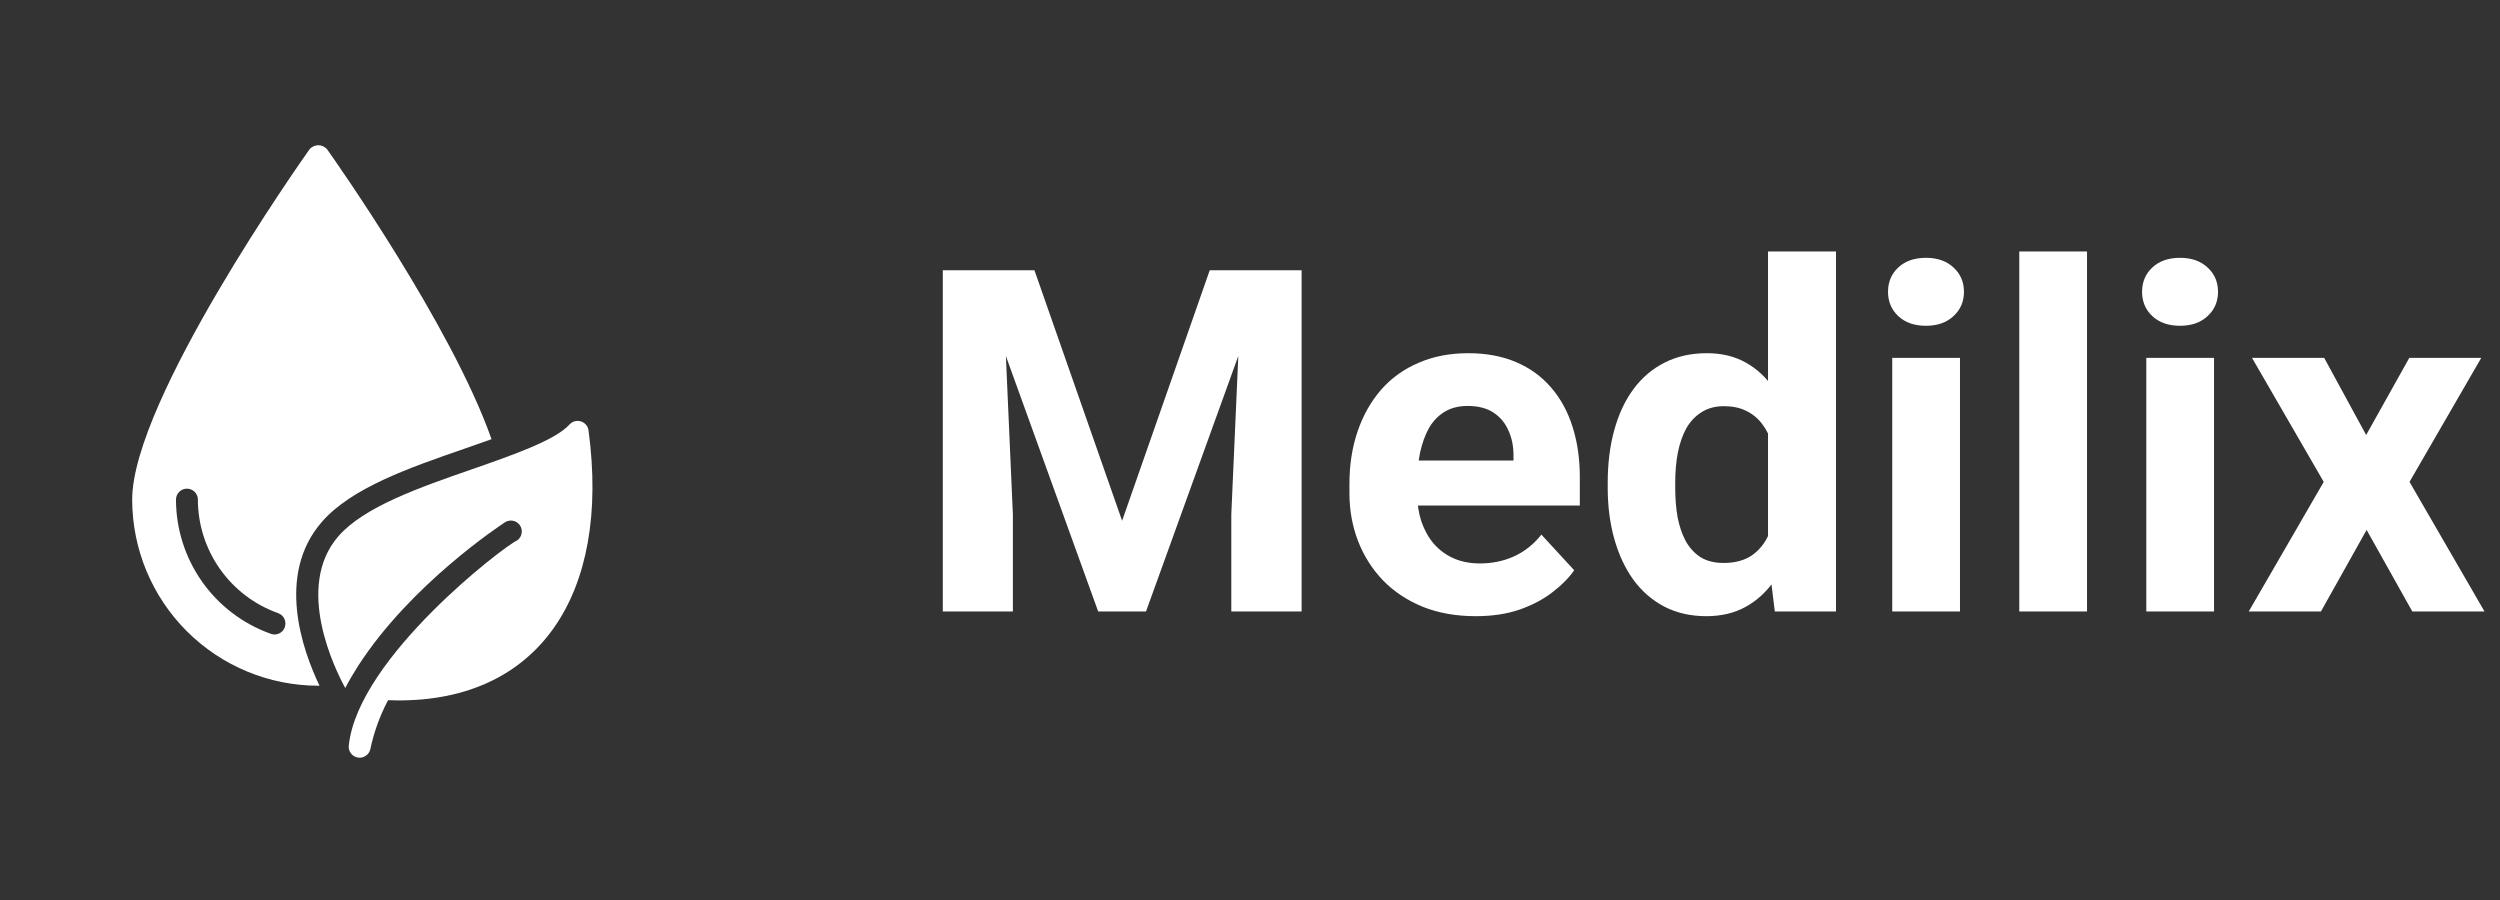
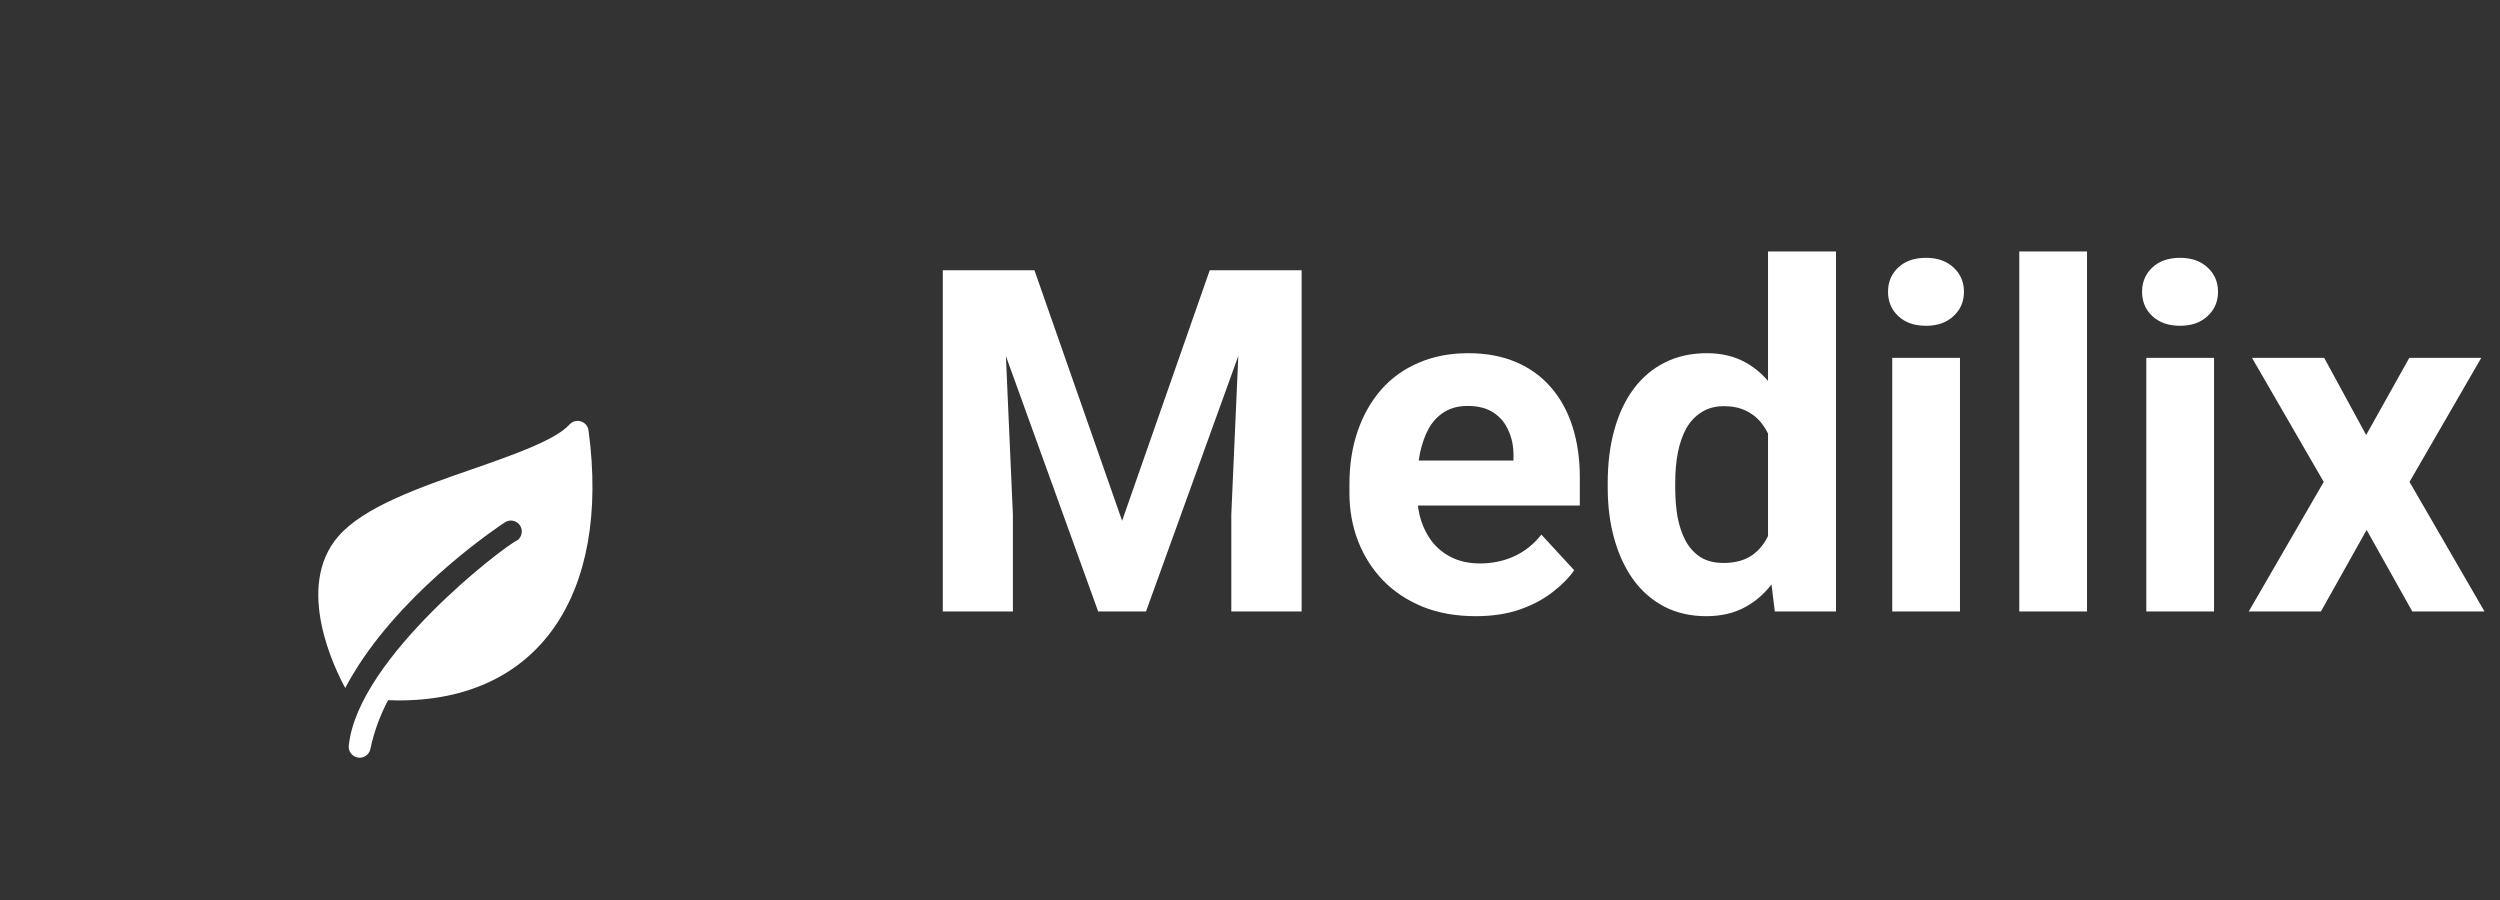
<svg xmlns="http://www.w3.org/2000/svg" width="125" height="45" viewBox="0 0 125 45" fill="none">
  <rect x="0" y="0" width="125" height="45" fill="#333333" stroke="none" />
-   <path d="M16.091 26.097C17.574 24.389 20.47 23.387 23.273 22.418C23.683 22.276 24.127 22.117 24.576 21.959C22.589 16.293 16.666 7.901 16.364 7.479C16.311 7.411 16.243 7.357 16.165 7.319C16.087 7.281 16.002 7.262 15.915 7.262C15.829 7.262 15.744 7.281 15.666 7.319C15.588 7.357 15.52 7.411 15.467 7.479C15.105 7.988 6.609 20.026 6.609 24.98C6.612 27.448 7.593 29.813 9.338 31.558C11.083 33.303 13.448 34.284 15.915 34.286H15.976C15.122 32.507 13.791 28.741 16.091 26.097ZM14.24 31.358C14.203 31.465 14.134 31.558 14.042 31.623C13.949 31.689 13.839 31.724 13.726 31.724C13.664 31.724 13.603 31.713 13.545 31.692C12.158 31.2 10.957 30.29 10.108 29.089C9.258 27.887 8.801 26.452 8.799 24.98C8.799 24.835 8.857 24.696 8.959 24.593C9.062 24.491 9.201 24.433 9.346 24.433C9.492 24.433 9.631 24.491 9.734 24.593C9.836 24.696 9.894 24.835 9.894 24.98C9.896 26.225 10.282 27.438 11.001 28.454C11.719 29.471 12.734 30.24 13.906 30.657C14.044 30.706 14.156 30.807 14.219 30.938C14.281 31.07 14.289 31.221 14.24 31.358Z" fill="white" />
  <path d="M29.427 21.526C29.414 21.422 29.372 21.325 29.305 21.244C29.238 21.163 29.15 21.104 29.051 21.071C28.951 21.039 28.845 21.036 28.744 21.062C28.642 21.089 28.551 21.143 28.48 21.22C27.773 22.008 25.666 22.741 23.63 23.453C20.958 24.378 18.199 25.342 16.918 26.814C14.712 29.354 16.759 33.482 17.263 34.401C17.46 34.018 17.684 33.641 17.92 33.274C20.542 29.218 25.009 26.272 25.25 26.114C25.371 26.036 25.518 26.009 25.659 26.039C25.8 26.069 25.923 26.154 26.002 26.274C26.081 26.395 26.108 26.542 26.079 26.683C26.05 26.824 25.967 26.948 25.846 27.028C25.242 27.279 17.925 32.864 17.444 37.243C17.419 37.384 17.45 37.529 17.531 37.647C17.611 37.765 17.735 37.847 17.876 37.875C18.016 37.903 18.162 37.874 18.282 37.796C18.401 37.718 18.486 37.596 18.517 37.456C18.697 36.603 18.996 35.78 19.403 35.009C19.546 35.015 19.694 35.02 19.852 35.02C26.926 35.072 30.532 29.743 29.427 21.526Z" fill="white" />
  <path d="M48.745 13.512H51.722L56.105 26.039L60.487 13.512H63.464L57.3 30.574H54.909L48.745 13.512ZM47.14 13.512H50.105L50.644 25.723V30.574H47.14V13.512ZM62.105 13.512H65.081V30.574H61.565V25.723L62.105 13.512ZM73.788 30.809C72.804 30.809 71.921 30.652 71.14 30.34C70.358 30.02 69.694 29.578 69.147 29.016C68.608 28.453 68.194 27.801 67.905 27.059C67.616 26.309 67.472 25.512 67.472 24.668V24.199C67.472 23.238 67.608 22.359 67.882 21.562C68.155 20.766 68.546 20.074 69.054 19.488C69.569 18.902 70.194 18.453 70.929 18.141C71.663 17.82 72.491 17.66 73.413 17.66C74.311 17.66 75.108 17.809 75.804 18.105C76.499 18.402 77.081 18.824 77.55 19.371C78.026 19.918 78.386 20.574 78.628 21.34C78.87 22.098 78.991 22.941 78.991 23.871V25.277H68.913V23.027H75.675V22.77C75.675 22.301 75.589 21.883 75.417 21.516C75.253 21.141 75.003 20.844 74.667 20.625C74.331 20.406 73.901 20.297 73.378 20.297C72.933 20.297 72.55 20.395 72.23 20.59C71.909 20.785 71.647 21.059 71.444 21.41C71.249 21.762 71.101 22.176 70.999 22.652C70.905 23.121 70.858 23.637 70.858 24.199V24.668C70.858 25.176 70.929 25.645 71.069 26.074C71.218 26.504 71.425 26.875 71.69 27.188C71.964 27.5 72.292 27.742 72.675 27.914C73.065 28.086 73.507 28.172 73.999 28.172C74.608 28.172 75.175 28.055 75.698 27.82C76.23 27.578 76.686 27.215 77.069 26.73L78.71 28.512C78.444 28.895 78.081 29.262 77.62 29.613C77.167 29.965 76.62 30.254 75.98 30.48C75.339 30.699 74.608 30.809 73.788 30.809ZM88.401 27.809V12.574H91.8V30.574H88.741L88.401 27.809ZM80.386 24.387V24.141C80.386 23.172 80.495 22.293 80.714 21.504C80.933 20.707 81.253 20.023 81.675 19.453C82.097 18.883 82.616 18.441 83.233 18.129C83.851 17.816 84.554 17.66 85.343 17.66C86.085 17.66 86.733 17.816 87.288 18.129C87.851 18.441 88.327 18.887 88.718 19.465C89.116 20.035 89.436 20.711 89.679 21.492C89.921 22.266 90.097 23.113 90.206 24.035V24.574C90.097 25.457 89.921 26.277 89.679 27.035C89.436 27.793 89.116 28.457 88.718 29.027C88.327 29.59 87.851 30.027 87.288 30.34C86.726 30.652 86.069 30.809 85.319 30.809C84.53 30.809 83.827 30.648 83.21 30.328C82.601 30.008 82.085 29.559 81.663 28.98C81.249 28.402 80.933 27.723 80.714 26.941C80.495 26.16 80.386 25.309 80.386 24.387ZM83.761 24.141V24.387C83.761 24.91 83.8 25.398 83.878 25.852C83.964 26.305 84.101 26.707 84.288 27.059C84.483 27.402 84.733 27.672 85.038 27.867C85.351 28.055 85.73 28.148 86.175 28.148C86.753 28.148 87.23 28.02 87.605 27.762C87.98 27.496 88.265 27.133 88.46 26.672C88.663 26.211 88.78 25.68 88.811 25.078V23.543C88.788 23.051 88.718 22.609 88.601 22.219C88.491 21.82 88.327 21.48 88.108 21.199C87.897 20.918 87.632 20.699 87.311 20.543C86.999 20.387 86.628 20.309 86.198 20.309C85.761 20.309 85.386 20.41 85.073 20.613C84.761 20.809 84.507 21.078 84.311 21.422C84.124 21.766 83.983 22.172 83.89 22.641C83.804 23.102 83.761 23.602 83.761 24.141ZM97.999 17.895V30.574H94.612V17.895H97.999ZM94.401 14.59C94.401 14.098 94.573 13.691 94.917 13.371C95.261 13.051 95.722 12.891 96.3 12.891C96.87 12.891 97.327 13.051 97.671 13.371C98.022 13.691 98.198 14.098 98.198 14.59C98.198 15.082 98.022 15.488 97.671 15.809C97.327 16.129 96.87 16.289 96.3 16.289C95.722 16.289 95.261 16.129 94.917 15.809C94.573 15.488 94.401 15.082 94.401 14.59ZM104.351 12.574V30.574H100.964V12.574H104.351ZM110.702 17.895V30.574H107.315V17.895H110.702ZM107.104 14.59C107.104 14.098 107.276 13.691 107.62 13.371C107.964 13.051 108.425 12.891 109.003 12.891C109.573 12.891 110.03 13.051 110.374 13.371C110.726 13.691 110.901 14.098 110.901 14.59C110.901 15.082 110.726 15.488 110.374 15.809C110.03 16.129 109.573 16.289 109.003 16.289C108.425 16.289 107.964 16.129 107.62 15.809C107.276 15.488 107.104 15.082 107.104 14.59ZM116.21 17.895L118.308 21.75L120.464 17.895H124.062L120.476 24.094L124.226 30.574H120.616L118.331 26.496L116.046 30.574H112.437L116.187 24.094L112.601 17.895H116.21Z" fill="white" />
</svg>